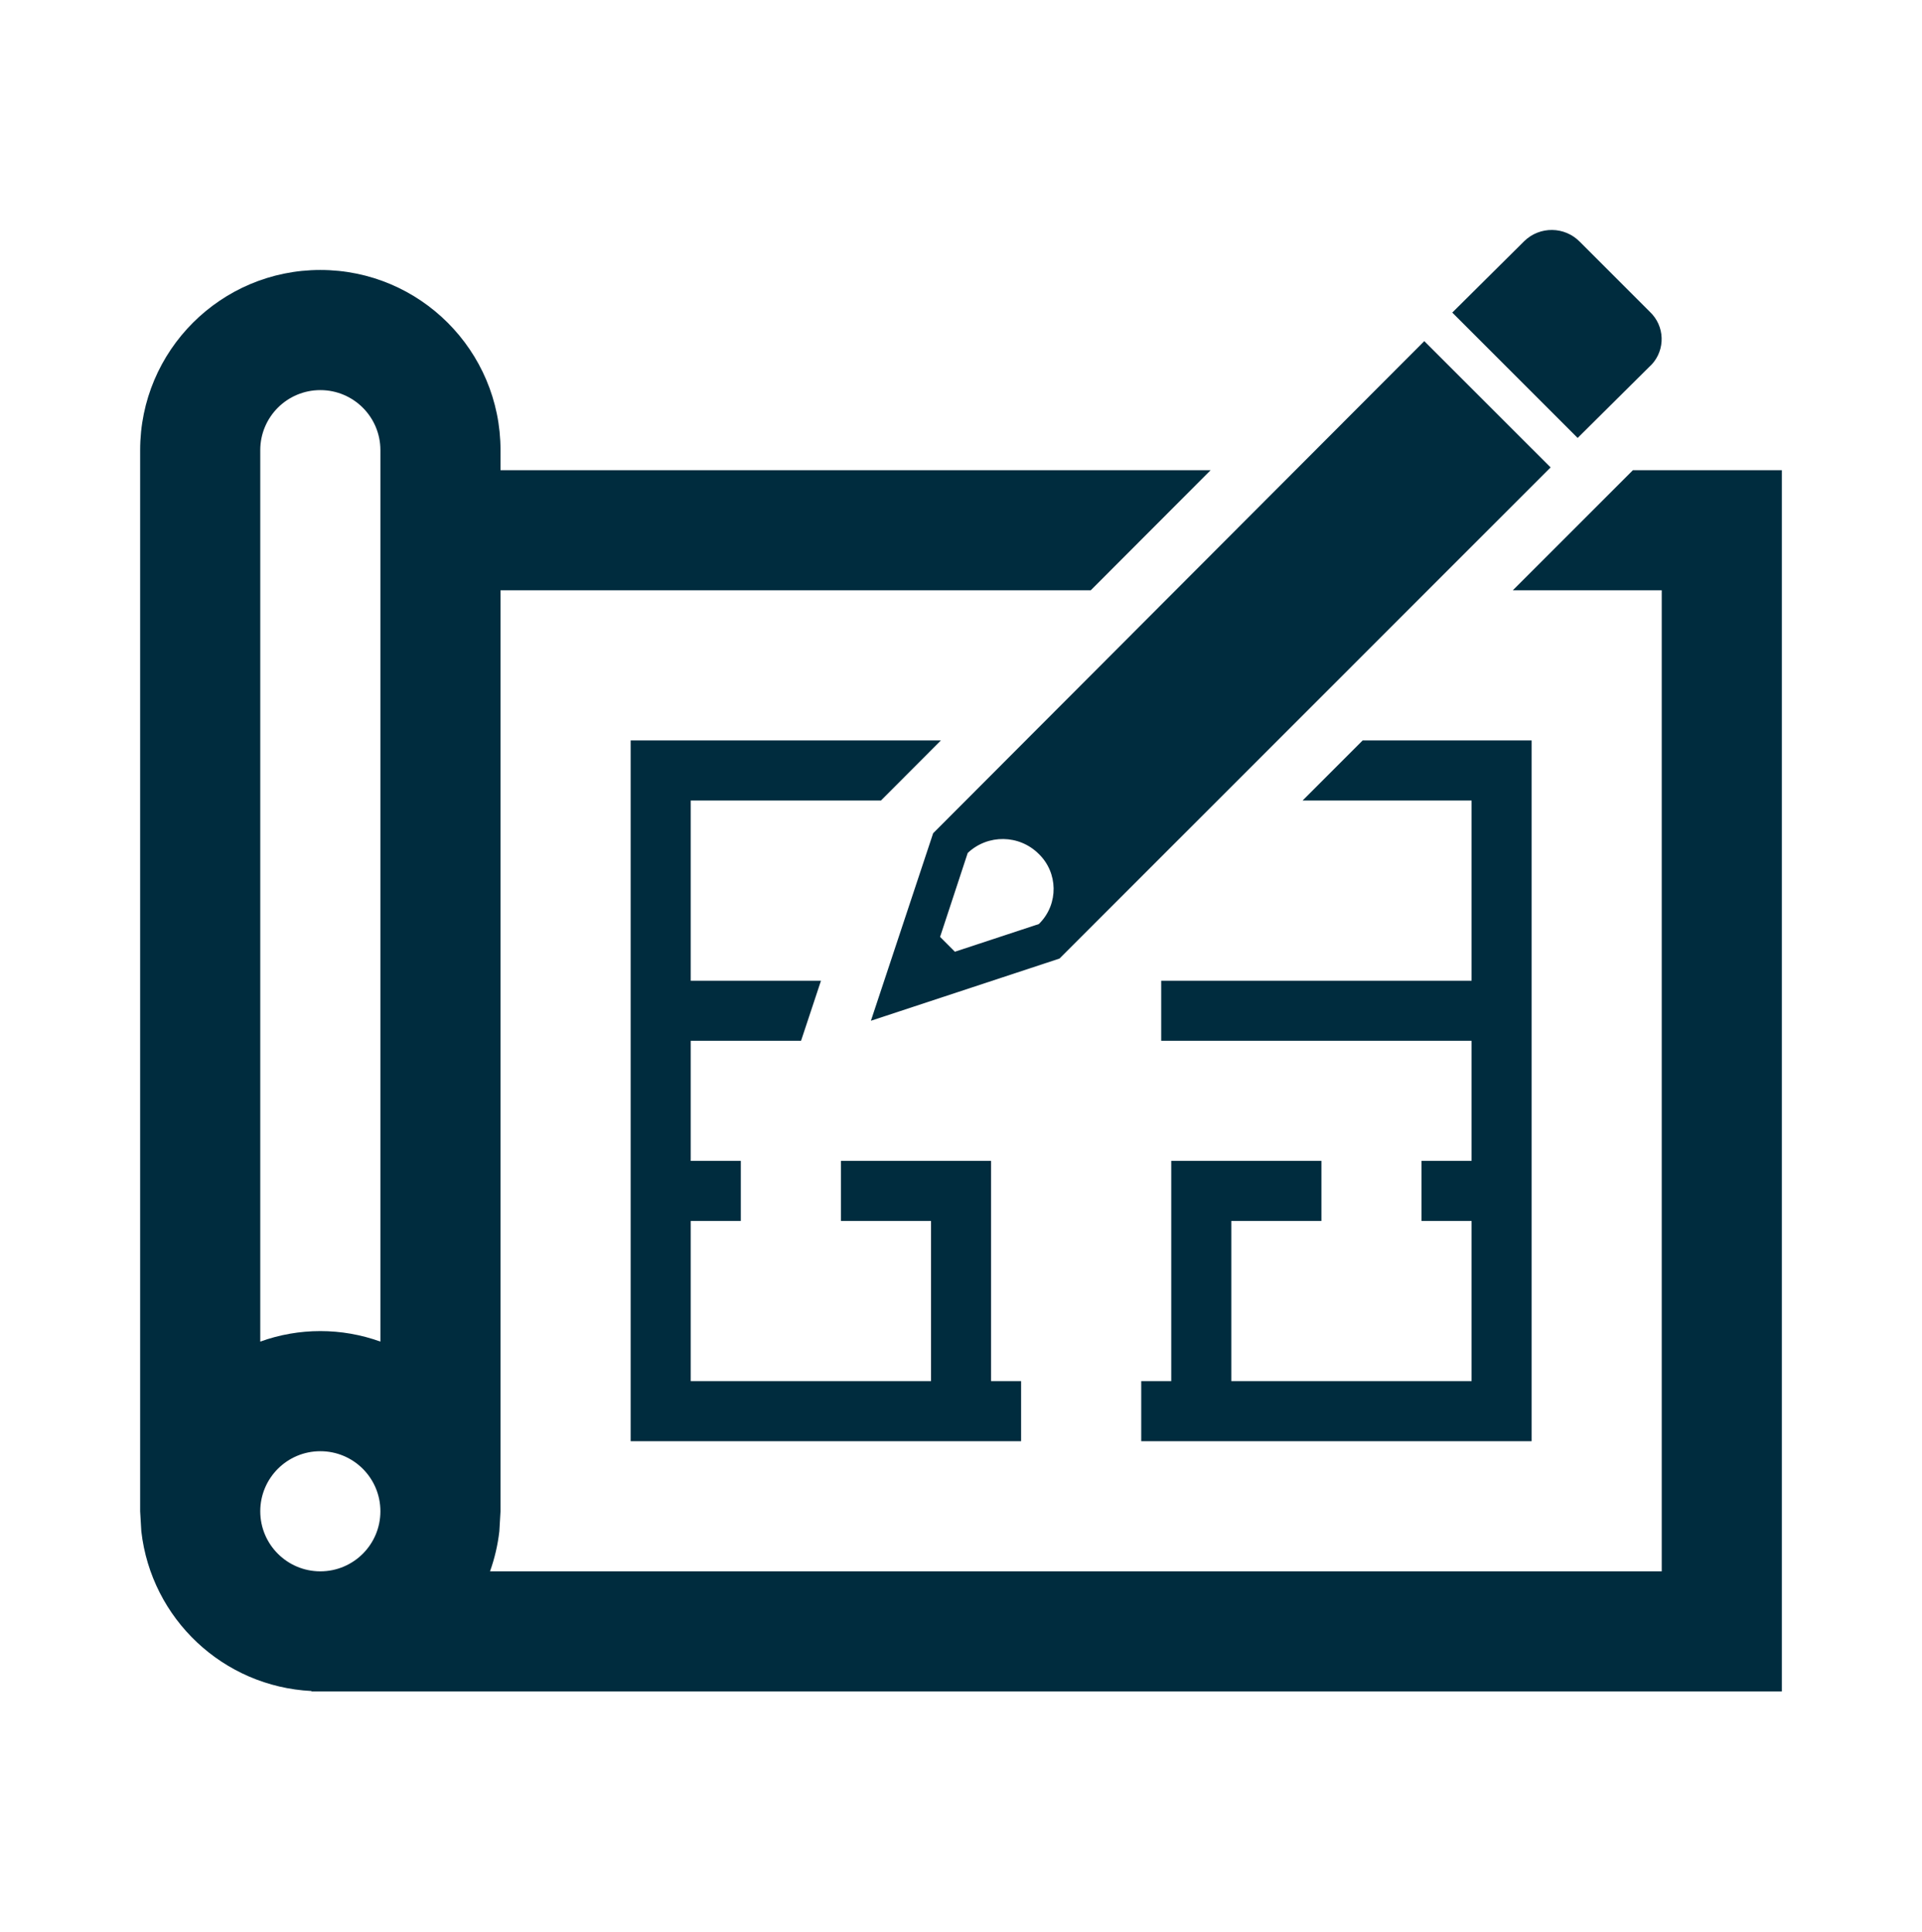
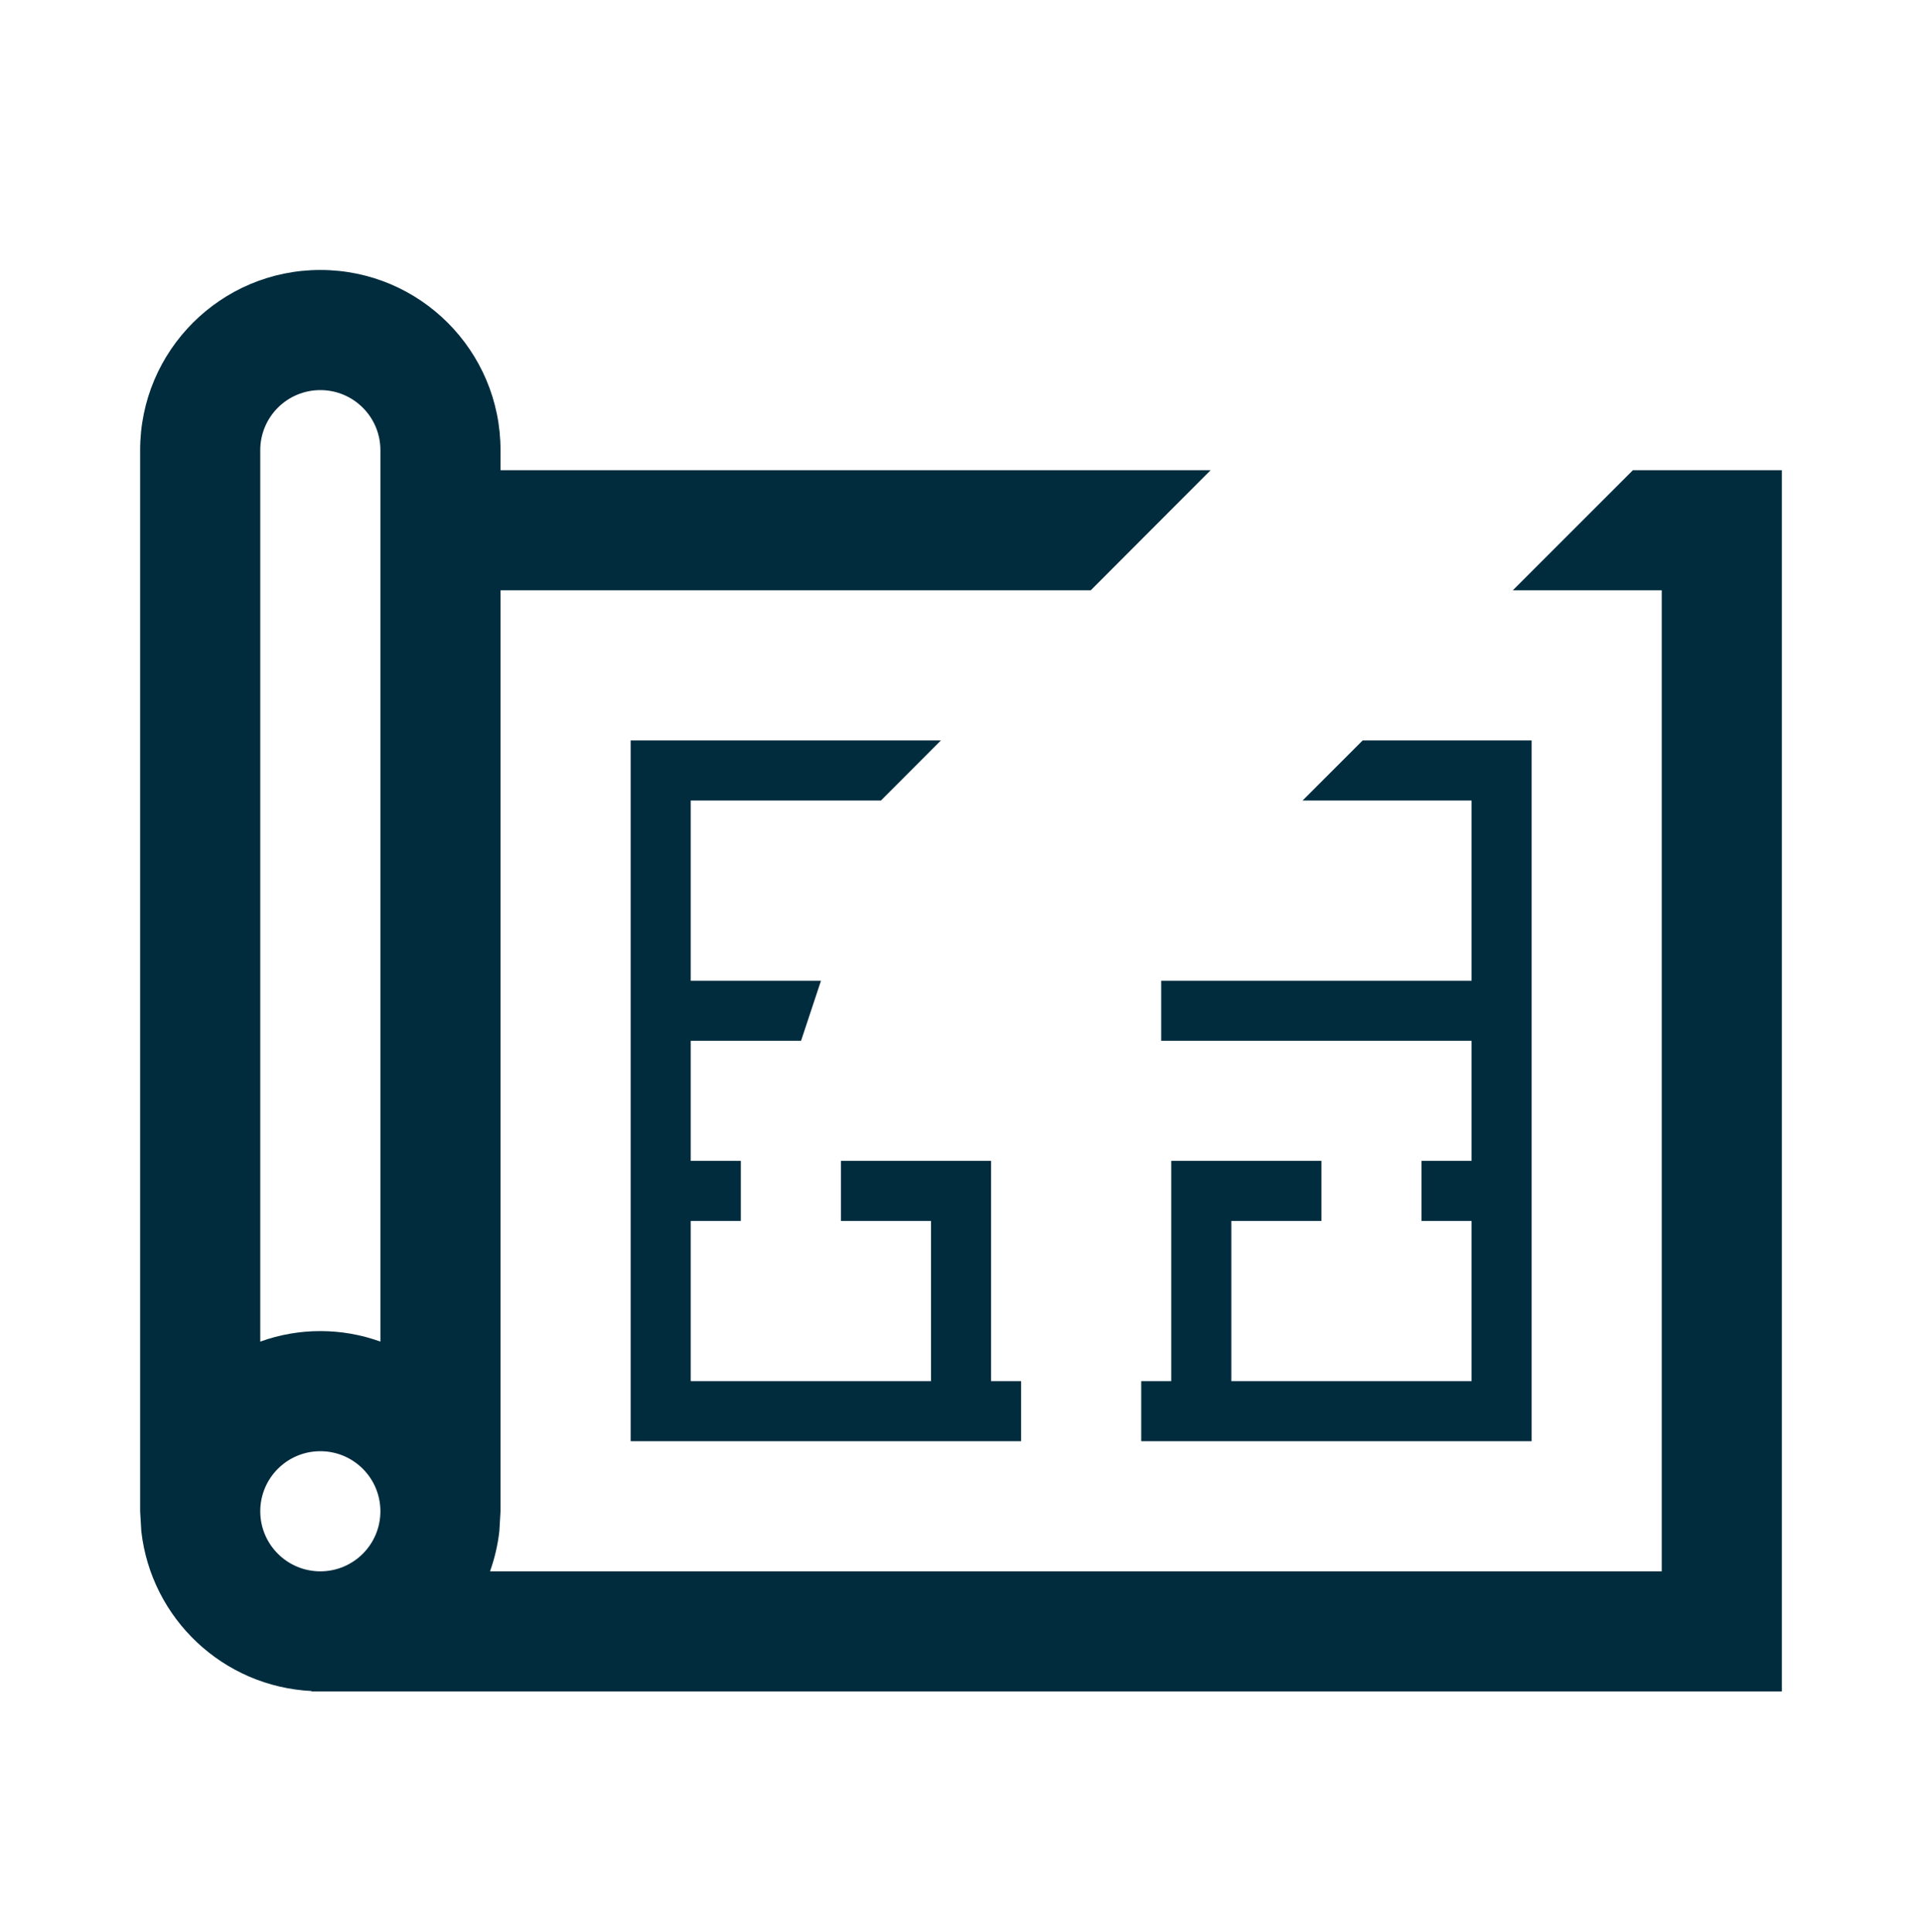
<svg xmlns="http://www.w3.org/2000/svg" width="198" height="199" xml:space="preserve" overflow="hidden">
  <g transform="translate(-404 -170)">
    <g>
      <g>
        <g>
          <g>
-             <path d="M566.525 215.117 573.87 207.826C575.468 206.422 575.625 203.987 574.221 202.389 574.142 202.298 574.058 202.212 573.971 202.129L566.752 194.911C565.188 193.31 562.622 193.28 561.021 194.844 560.998 194.866 560.976 194.888 560.954 194.911L553.61 202.202Z" fill="#002C3E" fill-rule="nonzero" fill-opacity="1" />
            <path d="M540.129 295.781 540.129 289.594 524.66 289.594 524.66 312.281 521.567 312.281 521.567 318.469 561.785 318.469 561.785 246.281 544.376 246.281 538.188 252.469 555.598 252.469 555.598 271.031 523.625 271.031 523.625 277.219 555.598 277.219 555.598 289.594 550.442 289.594 550.442 295.781 555.598 295.781 555.598 312.281 530.848 312.281 530.848 295.781 540.129 295.781Z" fill="#002C3E" fill-rule="nonzero" fill-opacity="1" />
            <path d="M572.22 218.438 559.845 230.812 575.188 230.812 575.188 331.875 454.48 331.875C454.958 330.542 455.28 329.157 455.441 327.75L455.562 325.688 455.562 230.812 516.365 230.812 528.717 218.438 455.562 218.438 455.562 216.375C455.562 206.123 447.252 197.812 437 197.812 426.748 197.812 418.438 206.123 418.438 216.375L418.438 325.688 418.559 327.75C419.585 336.788 427.006 343.753 436.09 344.205L436.09 344.25 587.562 344.25 587.562 218.438ZM437 331.875C433.583 331.875 430.812 329.105 430.812 325.688 430.812 322.27 433.583 319.5 437 319.5 440.417 319.5 443.188 322.27 443.188 325.688 443.188 329.105 440.417 331.875 437 331.875ZM443.188 308.208C439.189 306.764 434.811 306.764 430.812 308.208L430.812 216.375C430.812 212.958 433.583 210.188 437 210.188 440.417 210.188 443.188 212.958 443.188 216.375Z" fill="#002C3E" fill-rule="nonzero" fill-opacity="1" />
            <path d="M494.752 252.469 500.927 246.281 468.969 246.281 468.969 318.469 509.192 318.469 509.192 312.281 506.098 312.281 506.098 289.594 490.629 289.594 490.629 295.781 499.91 295.781 499.91 312.281 475.156 312.281 475.156 295.781 480.317 295.781 480.317 289.594 475.156 289.594 475.156 277.219 486.523 277.219 488.575 271.031 475.156 271.031 475.156 252.469 494.752 252.469Z" fill="#002C3E" fill-rule="nonzero" fill-opacity="1" />
-             <path d="M550.726 205.143 500.131 255.837 493.719 275.156 513.148 268.748 563.741 218.153ZM511.015 265.194 502.369 268.045 500.845 266.518 503.691 257.872C505.757 255.917 509.004 255.962 511.015 257.974 513.009 259.91 513.056 263.096 511.119 265.09 511.085 265.125 511.05 265.16 511.015 265.194Z" fill="#002C3E" fill-rule="nonzero" fill-opacity="1" />
          </g>
        </g>
      </g>
    </g>
  </g>
</svg>